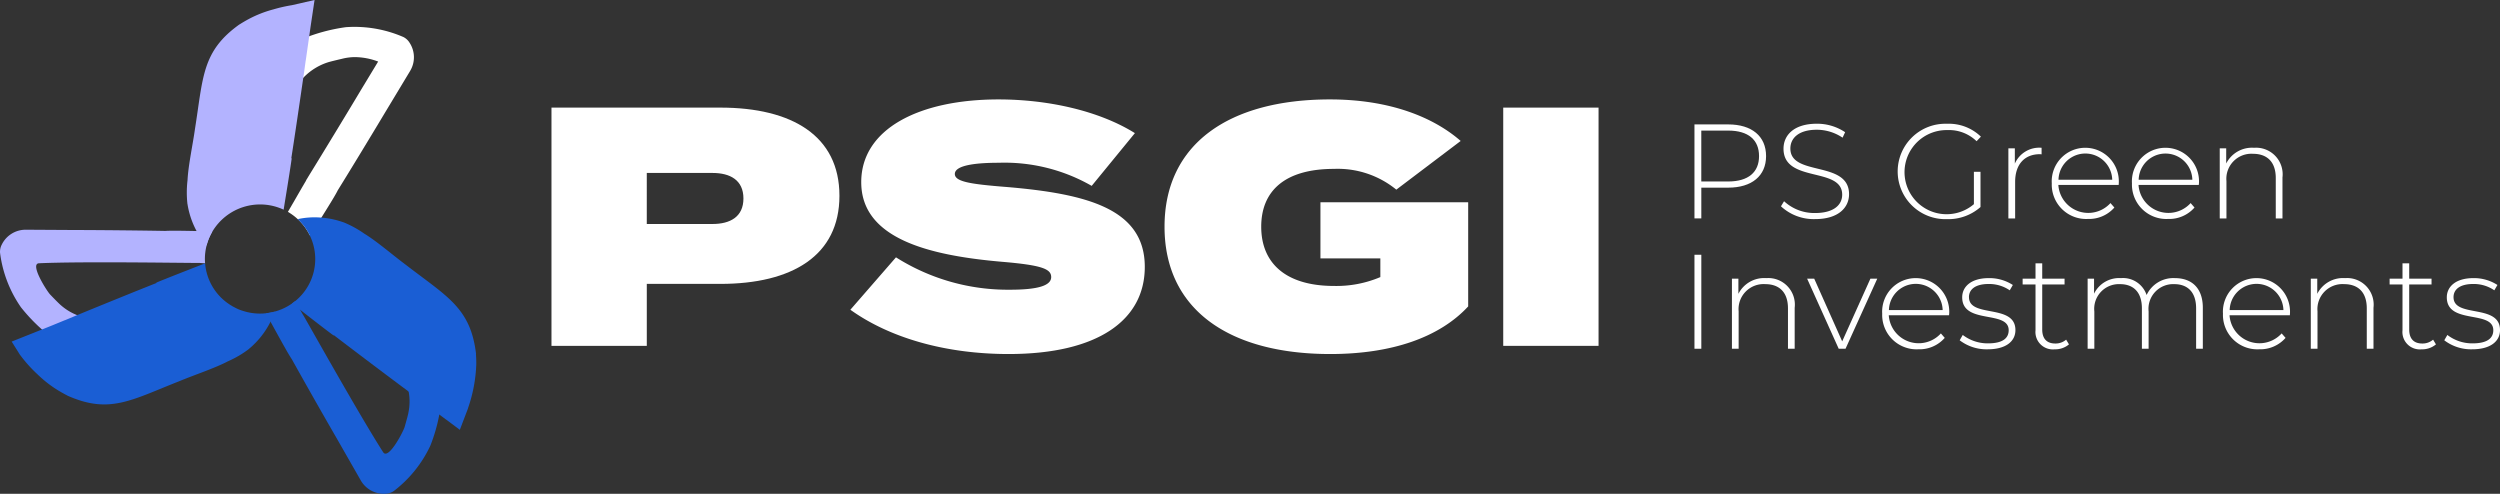
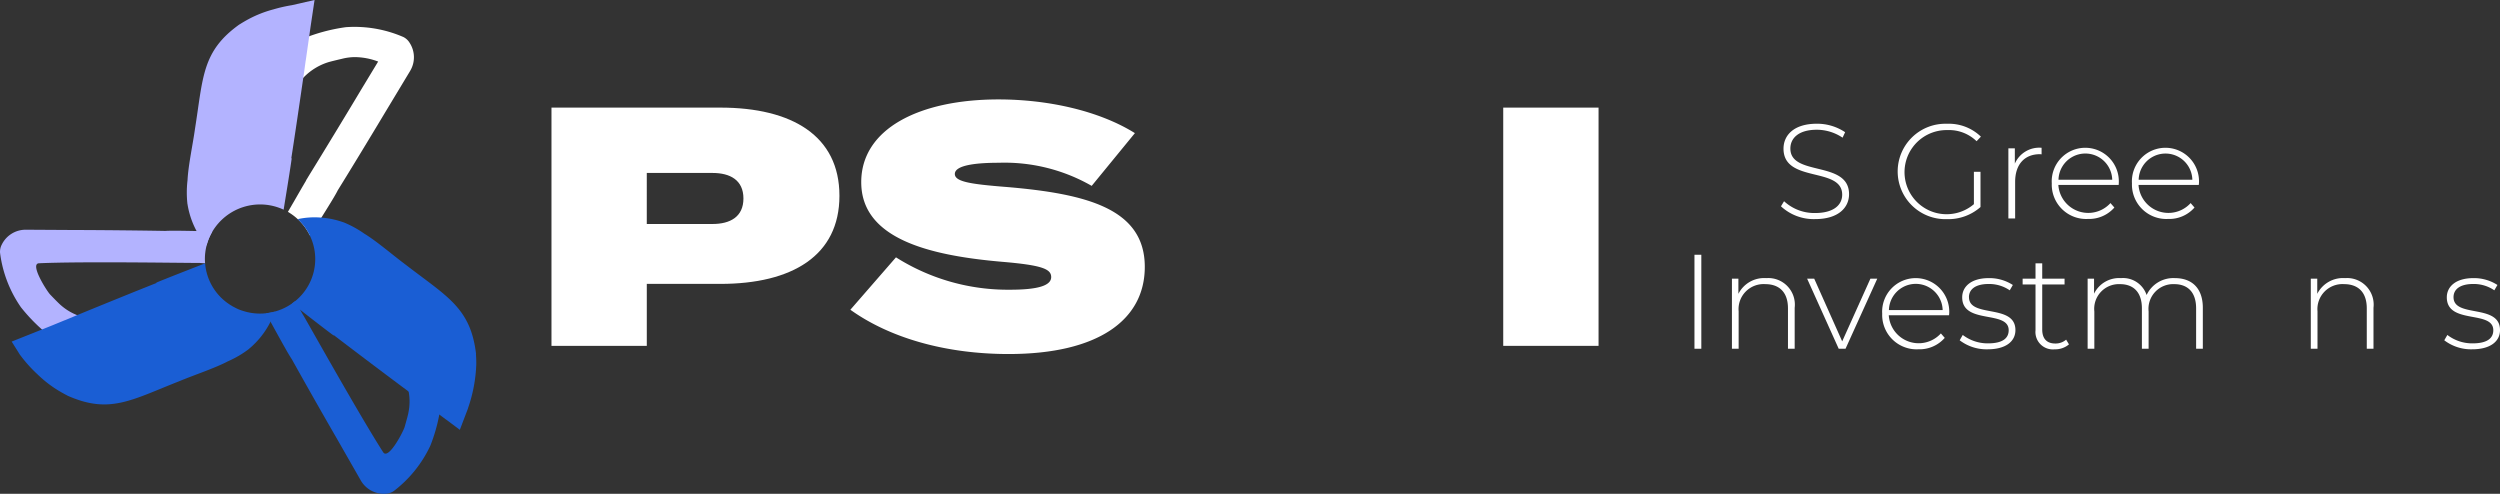
<svg xmlns="http://www.w3.org/2000/svg" id="Group_258" data-name="Group 258" width="283.53" height="56" viewBox="0 0 283.53 56">
  <rect x="0" y="0" width="283.53" height="56" fill="#333333" stroke="none" />
  <defs>
    <clipPath id="clip-path">
      <rect id="Rectangle_1774" data-name="Rectangle 1774" width="283.53" height="56" fill="none" />
    </clipPath>
  </defs>
  <g id="Group_257" data-name="Group 257" clip-path="url(#clip-path)">
    <path id="Path_1774" data-name="Path 1774" d="M171.732,29.774H152.584v27.02h10.81V49.767h8.338c8.144,0,13.51-3.2,13.51-9.993s-5.366-10-13.51-10m-.889,13.2h-7.45V37.185h7.45c2.005,0,3.511.811,3.511,2.894s-1.506,2.894-3.511,2.894" transform="translate(-90.04 -17.57)" fill="#fff" />
    <path id="Path_1775" data-name="Path 1775" d="M252.883,37.432c-3.9-.311-5.755-.578-5.755-1.467,0-1.044,2.627-1.272,4.983-1.272a19.854,19.854,0,0,1,10.538,2.622l4.9-5.983c-4.089-2.55-9.883-3.822-15.477-3.822-8.96,0-15.559,3.322-15.559,9.382,0,6.327,7.449,8.3,15.982,9.033,4.516.383,5.561.811,5.561,1.733,0,.967-1.506,1.433-4.672,1.433a23.728,23.728,0,0,1-12.932-3.672l-5.172,5.944c4.477,3.205,10.81,5.022,17.948,5.022,10.155,0,15.443-3.861,15.443-9.882,0-6.6-6.566-8.3-15.787-9.072" transform="translate(-138.838 -16.234)" fill="#fff" />
-     <path id="Path_1776" data-name="Path 1776" d="M339.885,39.171v6.366h6.794v2.122a12.74,12.74,0,0,1-5.25,1.005c-5.521,0-8.26-2.622-8.26-6.716,0-4.016,2.622-6.56,8.26-6.56a10.487,10.487,0,0,1,7.061,2.355l7.3-5.522c-3.05-2.666-7.994-4.711-14.827-4.711-11.46,0-18.76,5.055-18.76,14.438s7.3,14.438,18.8,14.438c6.988,0,12.393-1.894,15.637-5.4V39.171Z" transform="translate(-190.131 -16.234)" fill="#fff" />
    <rect id="Rectangle_1772" data-name="Rectangle 1772" width="10.81" height="27.02" transform="translate(170.485 12.204)" fill="#fff" />
-     <path id="Path_1777" data-name="Path 1777" d="M472.652,34.423h-3.827v10.66h.778V41.595h3.05c2.677,0,4.294-1.339,4.294-3.578,0-2.255-1.617-3.594-4.294-3.594m0,6.472H469.6V35.123h3.05c2.283,0,3.5,1.05,3.5,2.894,0,1.828-1.217,2.878-3.5,2.878" transform="translate(-276.653 -20.313)" fill="#fff" />
    <path id="Path_1778" data-name="Path 1778" d="M493.824,37.048c0-1.172.928-2.133,3-2.133a5.248,5.248,0,0,1,2.922.9l.289-.622a5.708,5.708,0,0,0-3.211-.961c-2.622,0-3.777,1.322-3.777,2.833,0,3.927,6.655,2.011,6.655,5.211,0,1.155-.944,2.083-3.078,2.083a5.058,5.058,0,0,1-3.516-1.339l-.35.578a5.457,5.457,0,0,0,3.883,1.45c2.633,0,3.839-1.311,3.839-2.822,0-3.867-6.655-1.977-6.655-5.177" transform="translate(-290.775 -20.2)" fill="#fff" />
    <path id="Path_1779" data-name="Path 1779" d="M533.712,43.354a4.771,4.771,0,1,1-3.028-8.4,4.5,4.5,0,0,1,3.333,1.261l.489-.517a5.227,5.227,0,0,0-3.839-1.461,5.411,5.411,0,1,0-.017,10.816,5.513,5.513,0,0,0,3.811-1.372V39.687h-.75Z" transform="translate(-309.848 -20.2)" fill="#fff" />
    <path id="Path_1780" data-name="Path 1780" d="M556.413,42.681V40.948h-.733V48.9h.767V44.753c0-1.967,1.05-3.139,2.816-3.139.061,0,.122.017.184.017v-.744a3.023,3.023,0,0,0-3.033,1.794" transform="translate(-327.906 -24.127)" fill="#fff" />
    <path id="Path_1781" data-name="Path 1781" d="M575.287,44.892a3.806,3.806,0,1,0-7.6.028,3.9,3.9,0,0,0,4.1,4.038,3.818,3.818,0,0,0,3-1.294l-.444-.506a3.4,3.4,0,0,1-5.911-2.055h6.844c0-.072.011-.15.011-.211m-6.838-.383a3.048,3.048,0,0,1,6.094,0Z" transform="translate(-334.991 -24.127)" fill="#fff" />
    <path id="Path_1782" data-name="Path 1782" d="M597.472,44.892a3.806,3.806,0,1,0-7.6.028,3.9,3.9,0,0,0,4.094,4.038,3.809,3.809,0,0,0,3-1.294l-.439-.506a3.4,3.4,0,0,1-5.911-2.055h6.838c0-.072.017-.15.017-.211m-6.838-.383a3.045,3.045,0,0,1,6.088,0Z" transform="translate(-348.082 -24.127)" fill="#fff" />
-     <path id="Path_1783" data-name="Path 1783" d="M618.046,40.887a3.276,3.276,0,0,0-3.155,1.783V40.948h-.733V48.9h.761V44.664a2.839,2.839,0,0,1,3.016-3.094c1.617,0,2.577.944,2.577,2.744V48.9h.761V44.254a3.016,3.016,0,0,0-3.228-3.367" transform="translate(-362.413 -24.127)" fill="#fff" />
    <rect id="Rectangle_1773" data-name="Rectangle 1773" width="0.778" height="10.66" transform="translate(192.172 28.892)" fill="#fff" />
    <path id="Path_1784" data-name="Path 1784" d="M483.075,76.949a3.273,3.273,0,0,0-3.15,1.783V77.01h-.733v7.949h.761V80.726a2.839,2.839,0,0,1,3.016-3.094c1.617,0,2.578.944,2.578,2.744v4.583h.761V80.316a3.017,3.017,0,0,0-3.233-3.367" transform="translate(-282.77 -45.407)" fill="#fff" />
    <path id="Path_1785" data-name="Path 1785" d="M507.172,77.1l-3.2,7.111L500.8,77.1h-.805l3.583,7.949h.772l3.6-7.949Z" transform="translate(-295.046 -45.495)" fill="#fff" />
    <path id="Path_1786" data-name="Path 1786" d="M528.369,80.954a3.806,3.806,0,1,0-7.6.028,3.9,3.9,0,0,0,4.094,4.038,3.81,3.81,0,0,0,3-1.294l-.439-.506a3.4,3.4,0,0,1-5.91-2.055h6.838c0-.072.017-.15.017-.211m-6.838-.383a3.048,3.048,0,0,1,6.094,0Z" transform="translate(-307.305 -45.407)" fill="#fff" />
    <path id="Path_1787" data-name="Path 1787" d="M543.251,79.11c0-.85.683-1.495,2.239-1.495a4.13,4.13,0,0,1,2.389.717l.35-.605a4.882,4.882,0,0,0-2.727-.778c-2.011,0-3.016.972-3.016,2.178,0,3.122,5.272,1.416,5.272,3.733,0,.894-.667,1.489-2.344,1.489a4.649,4.649,0,0,1-2.866-.955L542.2,84a5.011,5.011,0,0,0,3.183,1.022c2.028,0,3.139-.883,3.139-2.178,0-3.033-5.266-1.339-5.266-3.733" transform="translate(-319.949 -45.407)" fill="#fff" />
    <path id="Path_1788" data-name="Path 1788" d="M564.557,81.512a1.821,1.821,0,0,1-1.233.439c-.972,0-1.478-.561-1.478-1.583V75.251h2.533V74.6h-2.533V72.857h-.761V74.6h-1.461v.655h1.461v5.194a1.972,1.972,0,0,0,2.166,2.161,2.416,2.416,0,0,0,1.628-.561Z" transform="translate(-330.233 -42.993)" fill="#fff" />
    <path id="Path_1789" data-name="Path 1789" d="M587.507,76.949a3.35,3.35,0,0,0-3.211,1.917,2.82,2.82,0,0,0-2.911-1.917,3.164,3.164,0,0,0-3.05,1.767V77.01h-.728v7.949h.761V80.726a2.8,2.8,0,0,1,2.911-3.094c1.55,0,2.483.944,2.483,2.744v4.583h.761V80.726a2.8,2.8,0,0,1,2.905-3.094c1.556,0,2.483.944,2.483,2.744v4.583h.761V80.316c0-2.228-1.244-3.367-3.166-3.367" transform="translate(-340.845 -45.407)" fill="#fff" />
-     <path id="Path_1790" data-name="Path 1790" d="M622.652,80.954a3.806,3.806,0,1,0-7.6.028,3.9,3.9,0,0,0,4.1,4.038,3.818,3.818,0,0,0,3-1.294l-.444-.506a3.4,3.4,0,0,1-5.911-2.055h6.844c0-.072.011-.15.011-.211m-6.838-.383a3.048,3.048,0,0,1,6.094,0Z" transform="translate(-362.941 -45.407)" fill="#fff" />
    <path id="Path_1791" data-name="Path 1791" d="M643.235,76.949a3.272,3.272,0,0,0-3.15,1.783V77.01h-.733v7.949h.761V80.726a2.839,2.839,0,0,1,3.016-3.094c1.617,0,2.572.944,2.572,2.744v4.583h.761V80.316a3.016,3.016,0,0,0-3.227-3.367" transform="translate(-377.28 -45.407)" fill="#fff" />
-     <path id="Path_1792" data-name="Path 1792" d="M666.09,81.512a1.82,1.82,0,0,1-1.233.439c-.972,0-1.477-.561-1.477-1.583V75.251h2.533V74.6h-2.533V72.857h-.761V74.6h-1.461v.655h1.461v5.194a1.972,1.972,0,0,0,2.166,2.161,2.416,2.416,0,0,0,1.628-.561Z" transform="translate(-390.147 -42.993)" fill="#fff" />
    <path id="Path_1793" data-name="Path 1793" d="M677.331,79.11c0-.85.683-1.495,2.239-1.495a4.1,4.1,0,0,1,2.388.717l.355-.605a4.893,4.893,0,0,0-2.727-.778c-2.011,0-3.016.972-3.016,2.178,0,3.122,5.272,1.416,5.272,3.733,0,.894-.671,1.489-2.349,1.489a4.619,4.619,0,0,1-2.861-.955l-.35.605a4.989,4.989,0,0,0,3.183,1.022c2.022,0,3.138-.883,3.138-2.178,0-3.033-5.271-1.339-5.271-3.733" transform="translate(-399.072 -45.407)" fill="#fff" />
    <path id="Path_1794" data-name="Path 1794" d="M23.426,65.365a6.2,6.2,0,0,0-.189,1.517,4.651,4.651,0,0,0,.023.483c-.305,0-.472-.045-.833-.039-1.017.017-13.054-.189-18,.039-1.094.044.883,3.15,1.256,3.539.861.9,1.128,1.139,1.2,1.2a6.283,6.283,0,0,0,1.867,1.144,6.806,6.806,0,0,0,.9.3l2.572.728L6.783,76.464a18.492,18.492,0,0,1-2.022-1.589,19.88,19.88,0,0,1-2.383-2.516A13.836,13.836,0,0,1,.006,66.182a1.741,1.741,0,0,1,.2-.944A3.01,3.01,0,0,1,2.883,63.56h.089l5.438.033c2.894.005,7.843.055,10.321.105.567-.039,1.578-.027,3.56.011.445.011.933.023,1.478.034l.306.044a6.021,6.021,0,0,0-.65,1.578" transform="translate(0 -37.507)" fill="#b3b3ff" />
    <path id="Path_1795" data-name="Path 1795" d="M93.586,93.839a18.4,18.4,0,0,1-.322,2.338,18.819,18.819,0,0,1-1.017,3.533,13.851,13.851,0,0,1-4.15,5.149,1.717,1.717,0,0,1-.922.3,3,3,0,0,1-2.794-1.466l-.044-.078-2.7-4.722c-1.45-2.505-3.894-6.811-5.094-8.977-.383-.566-1.028-1.733-2.422-4.266l-.067-.117-.439-.844a5.748,5.748,0,0,0,.978-.184,6.212,6.212,0,0,0,1.961-.917c.122-.089.244-.177.361-.272l.572.989c.133.245.261.472.339.594.522.872,6.394,11.383,9.072,15.555.594.917,2.289-2.35,2.433-2.866.344-1.2.422-1.545.433-1.645a6.206,6.206,0,0,0,.022-2.372c-.044-.261-.1-.506-.161-.739l-.661-2.594Z" transform="translate(-43.441 -49.166)" fill="#1a5ed4" />
    <path id="Path_1796" data-name="Path 1796" d="M93.392,12.369l-.044.078L90.543,17.1c-1.489,2.489-4.055,6.716-5.366,8.822-.255.517-.789,1.389-1.861,3.105-.227.361-.478.761-.755,1.2L82,31.045A6.169,6.169,0,0,0,80.622,29.2a6.493,6.493,0,0,0-1.017-.767.115.115,0,0,1-.027-.017.61.61,0,0,0-.061-.039c.194-.328.416-.717.661-1.133.506-.883,1.067-1.856,1.406-2.422l-.006-.022.495-.811c1.389-2.25,4.361-7.138,5.727-9.432l1.95-3.222a7.573,7.573,0,0,0-2.7-.505,6.169,6.169,0,0,0-1.394.189c-1.211.283-1.556.383-1.645.416a6.659,6.659,0,0,0-2.655,1.639l-.094.089-1.844,1.755.894-5.788a16.867,16.867,0,0,1,1.622-.667,20.1,20.1,0,0,1,4.155-1.028,13.927,13.927,0,0,1,6.522,1.117,1.733,1.733,0,0,1,.711.661,3,3,0,0,1,.072,3.155" transform="translate(-46.863 -4.353)" fill="#fff" />
    <path id="Path_1797" data-name="Path 1797" d="M100.739,81.8h.006l-.017.044c-.061.173-.128.339-.189.495l-.717,1.883-1.55-1.161c-.017-.011-.039-.022-.056-.033l-.722-.539L94.467,80.22l-.45-.339-.661-.489c-2.377-1.772-5.983-4.494-7.8-5.888a.283.283,0,0,1-.067.005c-.7-.505-2.833-2.161-3.772-2.894-.077-.055-.144-.111-.205-.155l-.728-.561c.122-.089.244-.177.361-.272a6.139,6.139,0,0,0,.284-9.3,9.016,9.016,0,0,1,2.694-.172,9.517,9.517,0,0,1,2.5.533l.005-.005A11.891,11.891,0,0,1,89,61.982c1.406.85,3.339,2.522,4.722,3.544,4.655,3.594,7.321,4.861,7.938,10.082h-.011c.016.244.039.65.039,1.128a16.735,16.735,0,0,1-.95,5.061" transform="translate(-47.671 -35.474)" fill="#1a5ed4" />
    <path id="Path_1798" data-name="Path 1798" d="M66.167,0l-.45,3.022-.155,1.089-.394,2.761h-.006C65.09,7.411,65,8.077,64.89,8.81c-.422,2.928-1.022,6.994-1.356,9.116a.5.5,0,0,1,.039.055c-.122.928-.616,3.983-.778,4.961l-.133.839a6.3,6.3,0,0,0-8.094,2.5,6.063,6.063,0,0,0-.65,1.578A9.109,9.109,0,0,1,52.785,26.2a9.638,9.638,0,0,1-1.028-3.055l-.006-.006a11.98,11.98,0,0,1,.011-2.711c.078-1.645.616-4.144.85-5.85.928-5.821.767-8.771,5.055-11.821a.006.006,0,0,0,.006.006c.205-.133.55-.344.972-.572a13,13,0,0,1,2.861-1.128A17.135,17.135,0,0,1,63.59.589Z" transform="translate(-30.493)" fill="#b3b3ff" />
    <path id="Path_1799" data-name="Path 1799" d="M33.057,78.342a9.021,9.021,0,0,1-.472,1.144,9.575,9.575,0,0,1-2.494,3.122v.006a11.772,11.772,0,0,1-2.344,1.366c-1.45.767-3.883,1.572-5.472,2.239-5.483,2.15-7.943,3.789-12.749,1.639a.005.005,0,0,1,.005-.006c-.222-.111-.578-.305-.989-.55a13.317,13.317,0,0,1-2.394-1.856,15.717,15.717,0,0,1-2.011-2.255v-.006c-.066-.1-.127-.194-.177-.283l-.733-1.161,3.439-1.372L7.8,79.914l1.461-.6.006.005,1.383-.578c2.75-1.133,6.861-2.8,8.966-3.633.011-.023.022-.039.033-.061.861-.367,3.744-1.489,4.666-1.85l.85-.328a6.162,6.162,0,0,0,2.716,4.622c.106.073.211.139.322.2a1.076,1.076,0,0,0,.217.123c.089.05.178.094.266.139a4.64,4.64,0,0,0,.789.311c.022.006.05.017.072.022a6.215,6.215,0,0,0,1.855.278,5.464,5.464,0,0,0,.678-.039,5.707,5.707,0,0,0,.978-.183" transform="translate(-1.904 -43)" fill="#1a5ed4" />
  </g>
</svg>